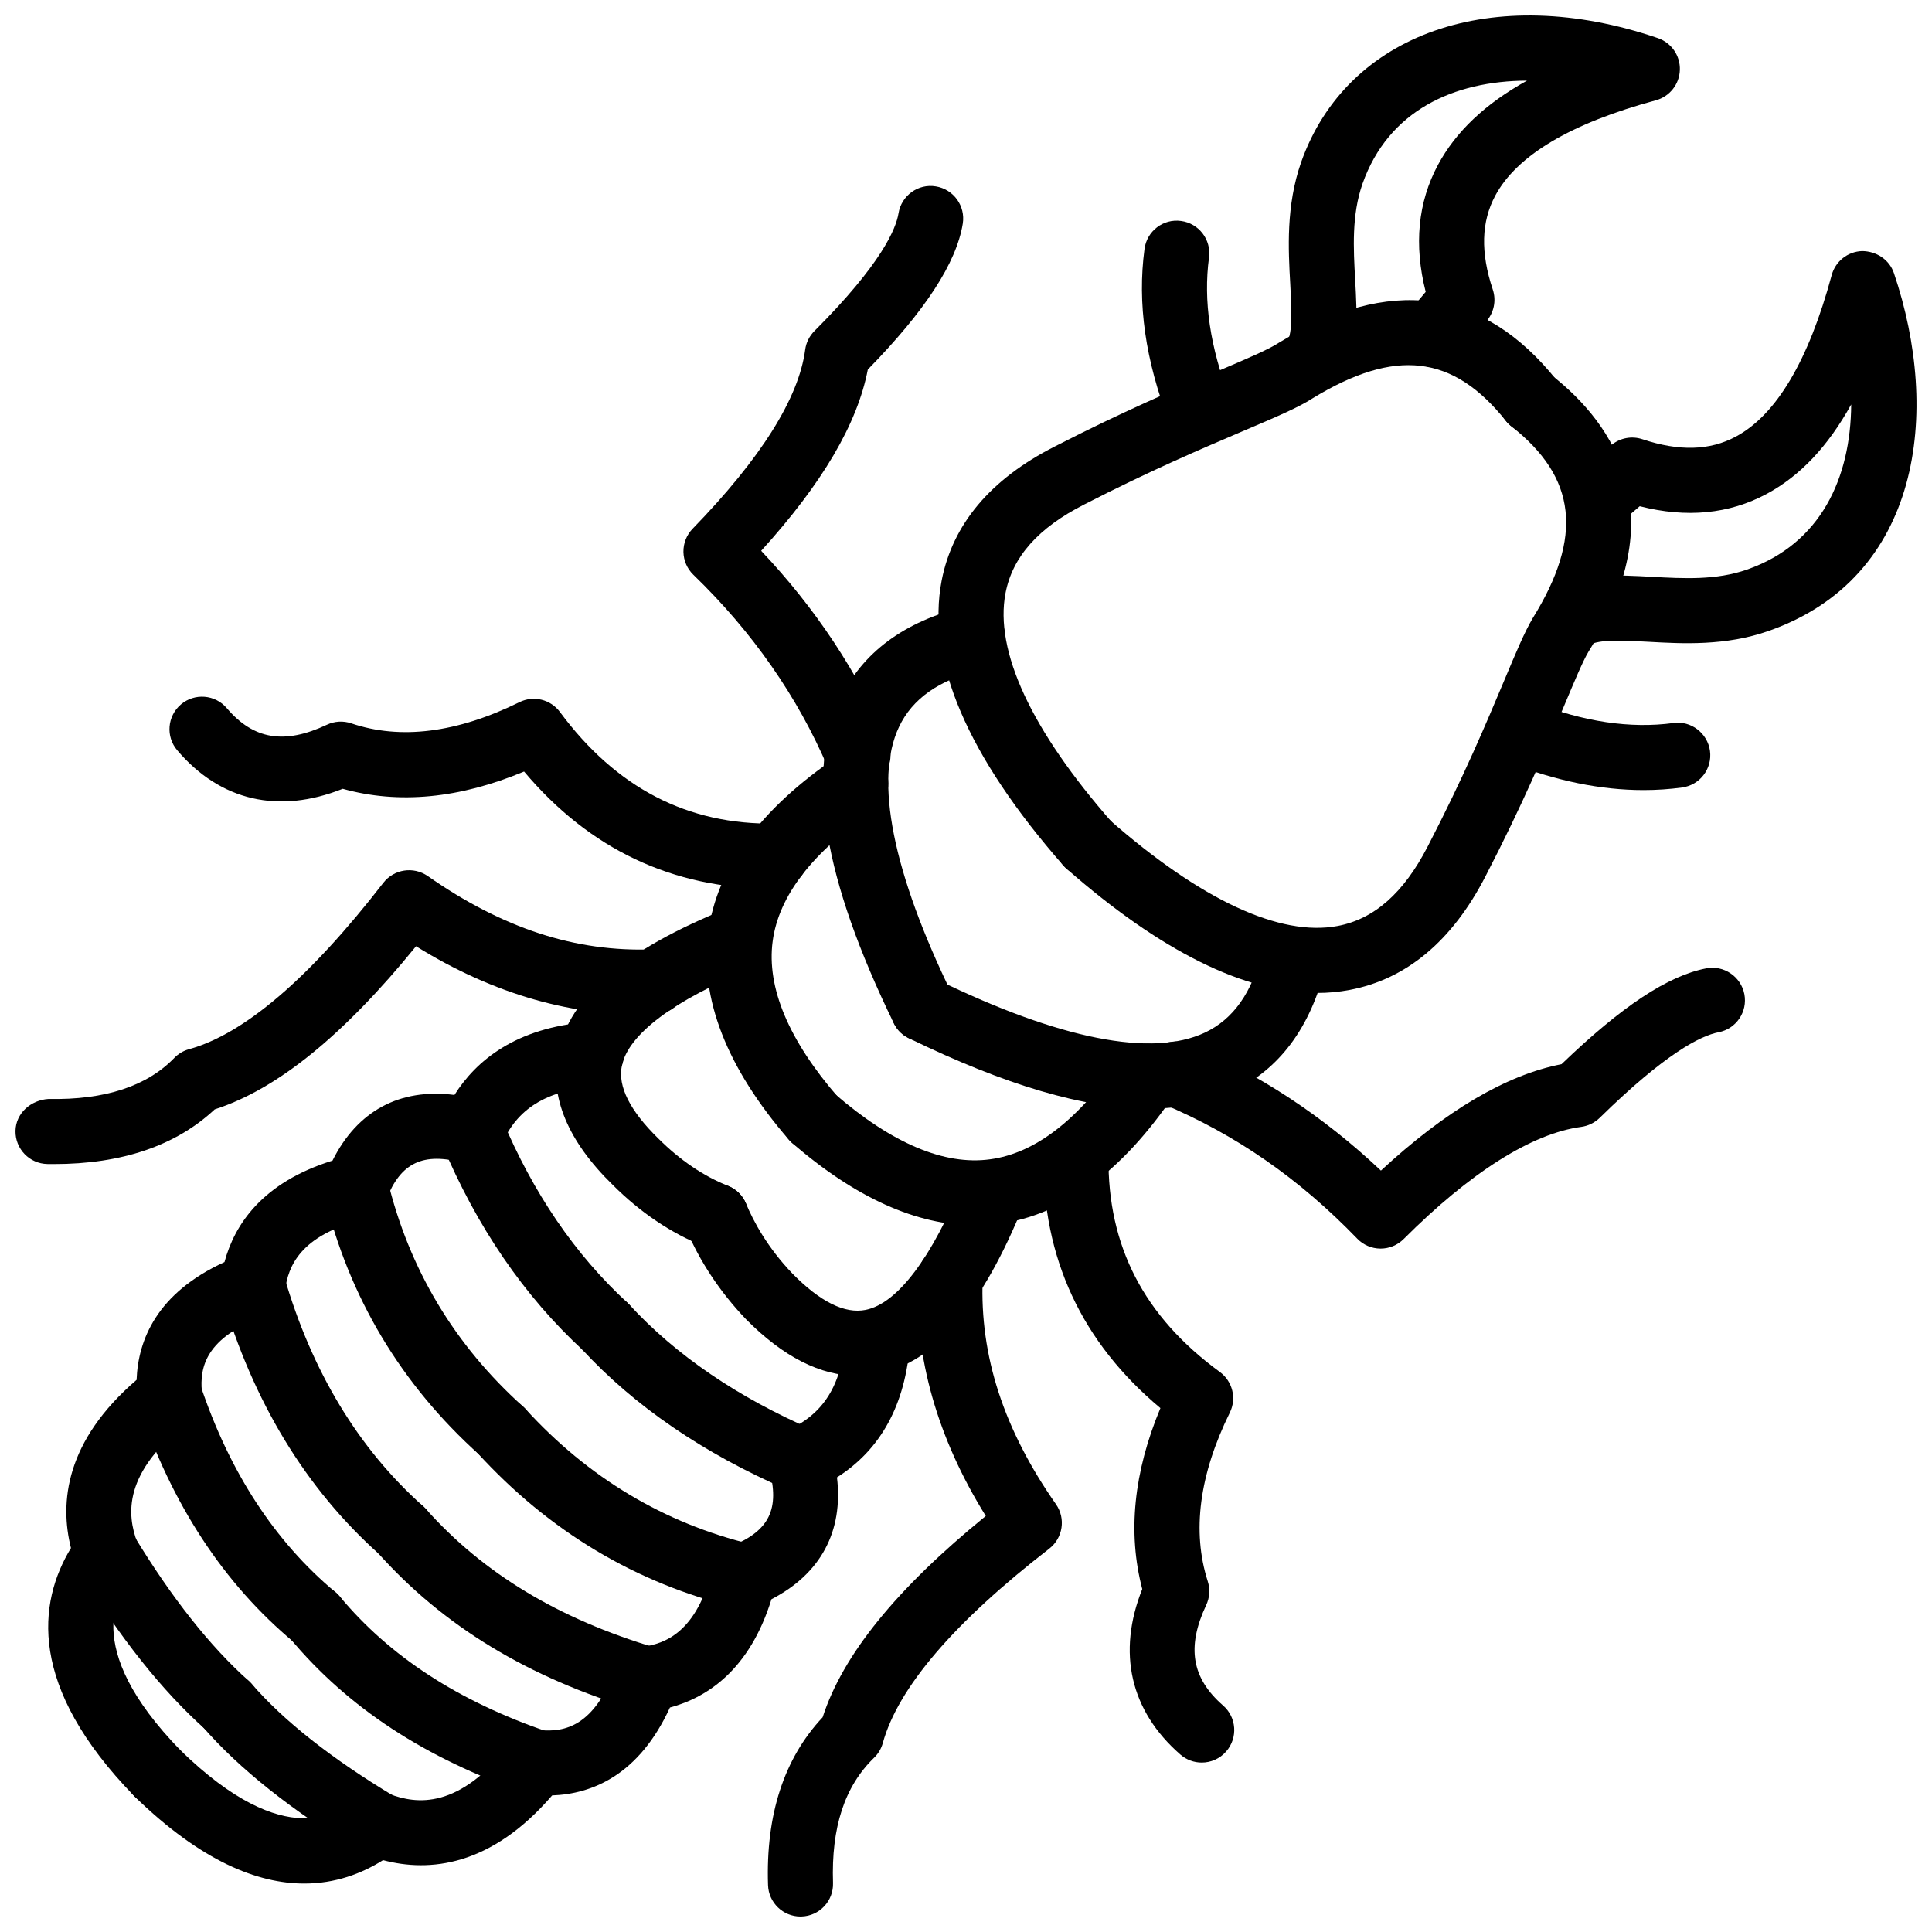
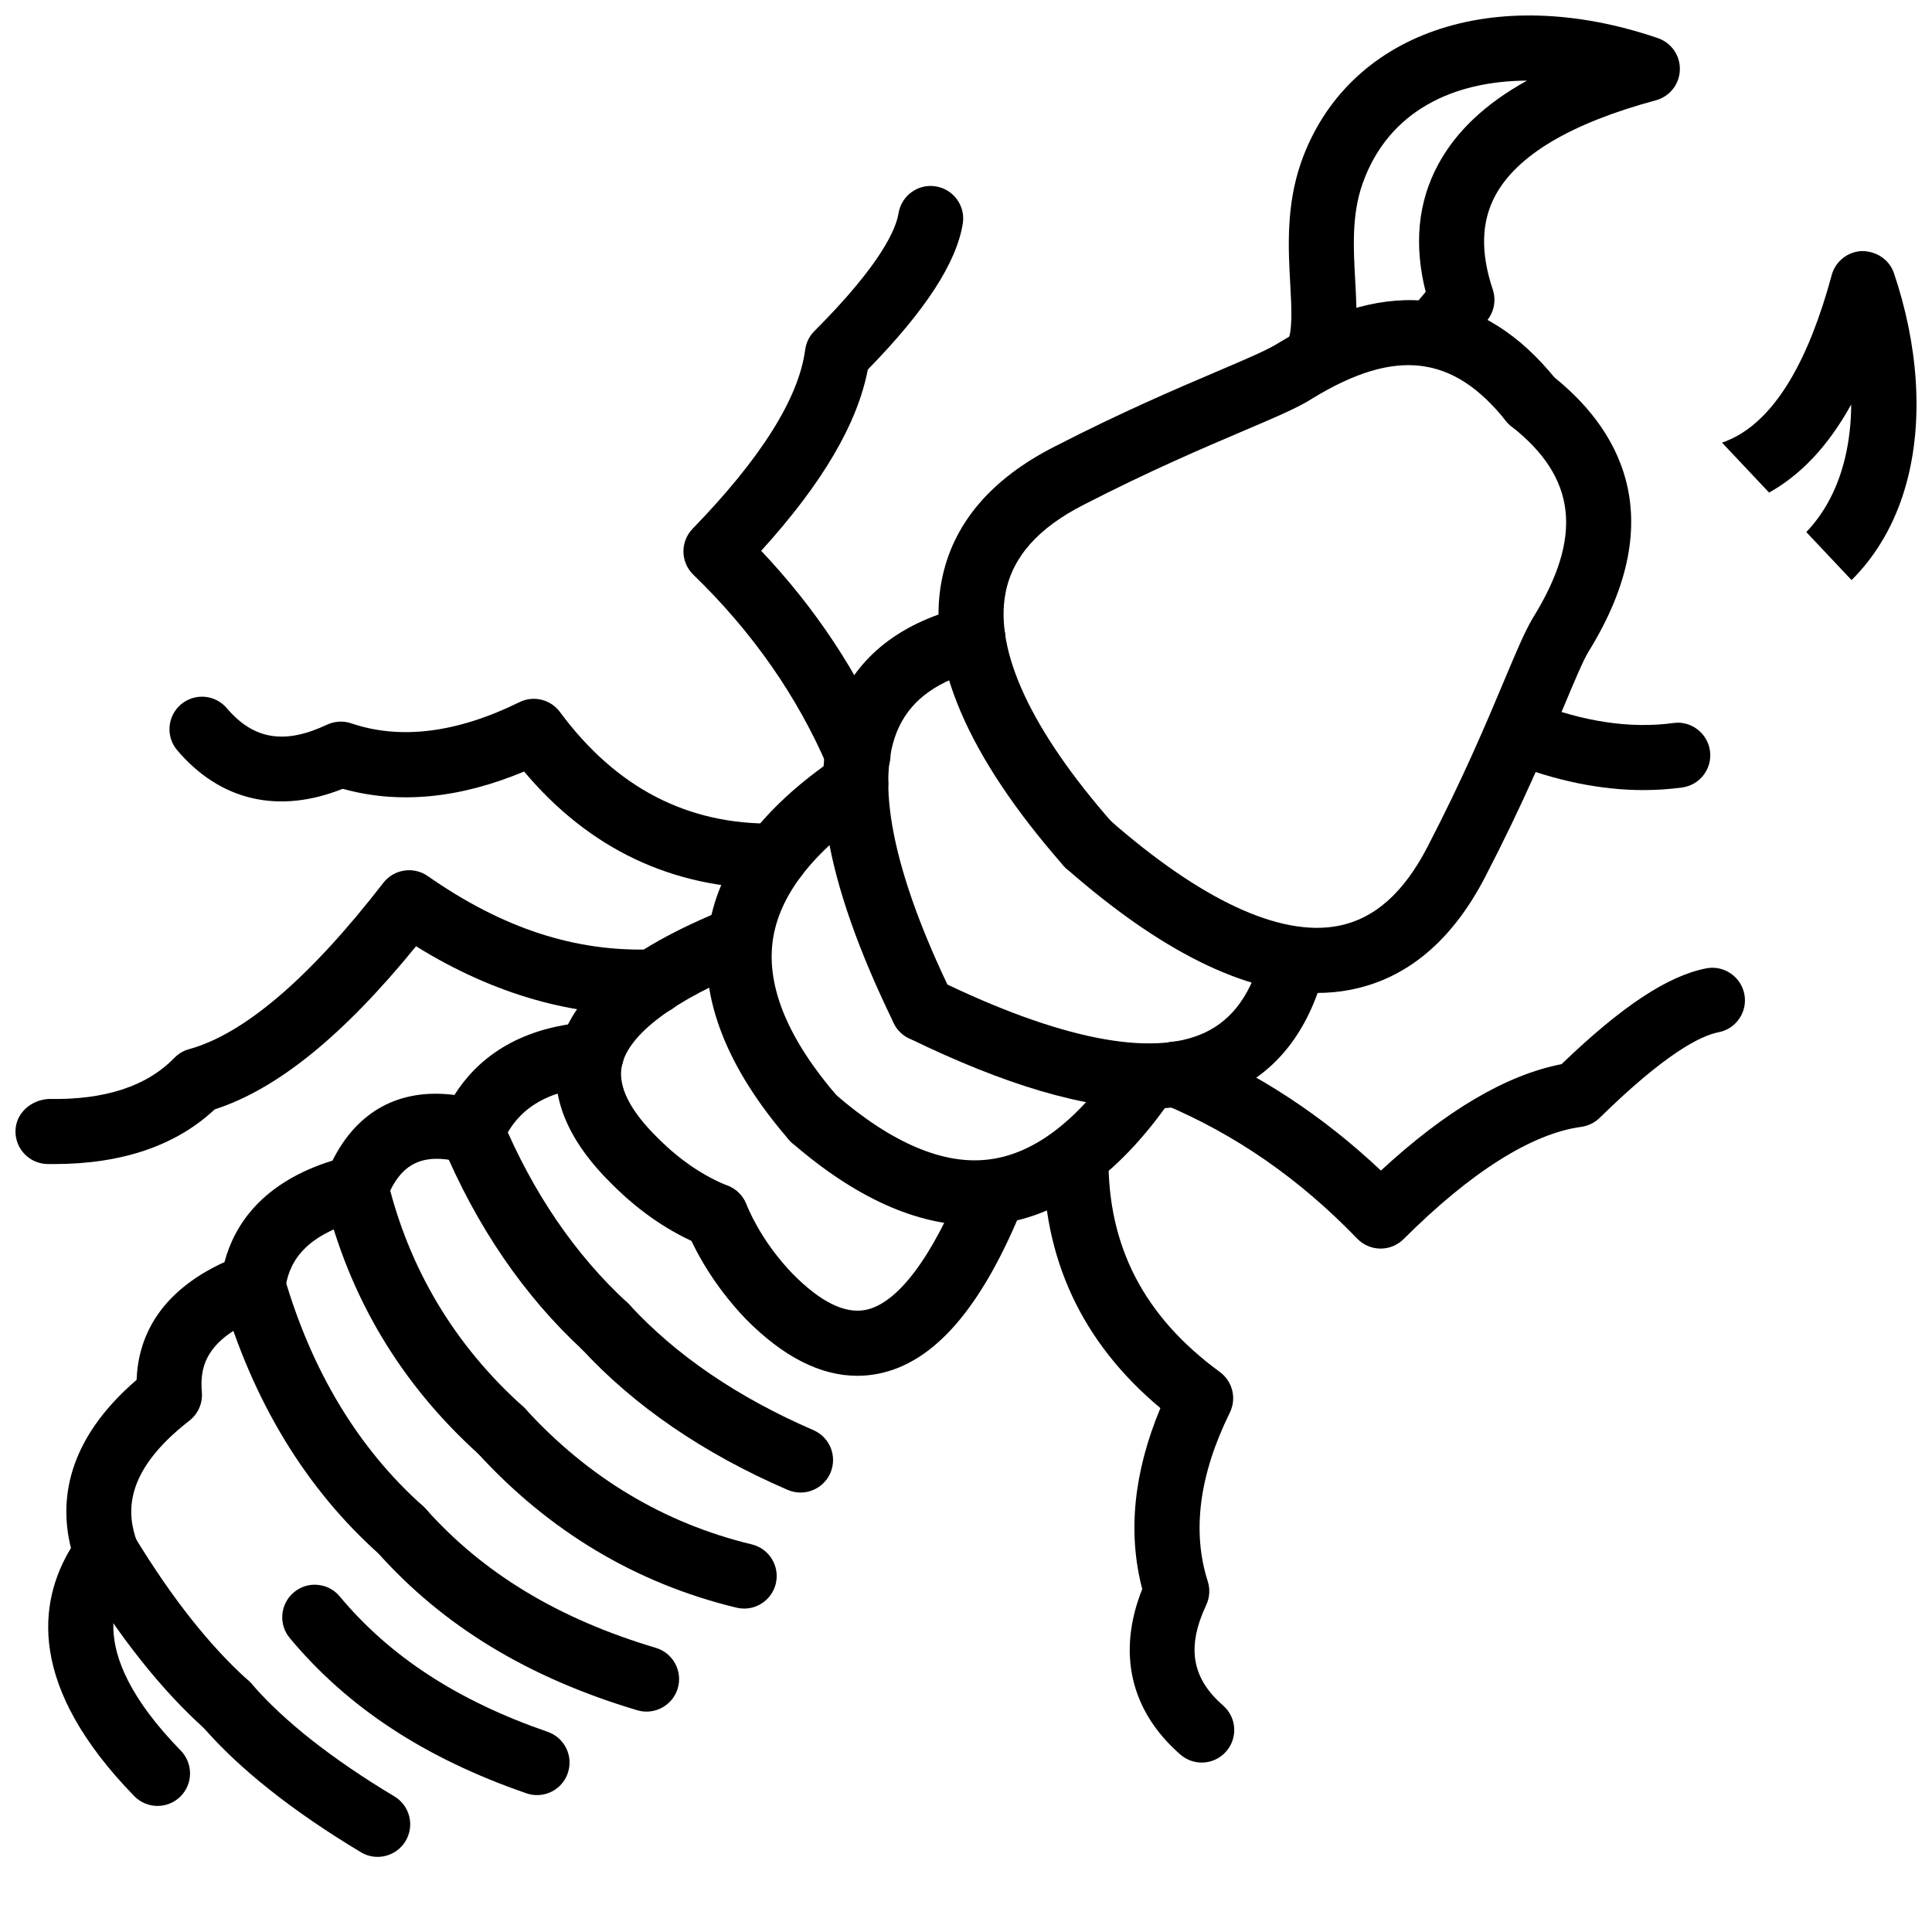
<svg xmlns="http://www.w3.org/2000/svg" width="800px" height="800px" version="1.1" viewBox="144 144 512 512">
  <defs>
    <clipPath id="d">
      <path d="m148.09 374h177.91v79h-177.91z" />
    </clipPath>
    <clipPath id="c">
-       <path d="m347 474h79v177.9h-79z" />
-     </clipPath>
+       </clipPath>
    <clipPath id="b">
-       <path d="m552 210h99.902v106h-99.902z" />
+       <path d="m552 210h99.902v106z" />
    </clipPath>
    <clipPath id="a">
      <path d="m484 148.09h106v99.906h-106z" />
    </clipPath>
  </defs>
  <path d="m388.63 420.01c-3.199 0-6.266-1.781-7.762-4.84-18.691-38.355-23.352-66.422-14.246-85.805 5.812-12.391 16.977-20.672 33.172-24.625 4.543-1.148 9.285 1.691 10.414 6.332 1.129 4.629-1.703 9.289-6.336 10.418-11.027 2.691-18.105 7.664-21.648 15.199-6.555 13.965-1.664 38.488 14.145 70.914 2.078 4.285 0.309 9.445-3.969 11.531-1.215 0.598-2.504 0.875-3.769 0.875z" />
  <path d="m359.59 449.03c-2.414 0-4.812-1.008-6.516-2.981-16.504-19.055-23.699-37.52-21.395-54.871 2.277-17.18 13.82-32.895 34.293-46.711 3.949-2.664 9.316-1.617 11.969 2.328 2.664 3.945 1.625 9.305-2.328 11.969-16.207 10.934-25.242 22.605-26.848 34.684-1.625 12.254 4.207 26.156 17.336 41.32 3.117 3.602 2.731 9.047-0.871 12.156-1.633 1.414-3.641 2.106-5.641 2.106z" />
  <path d="m333.73 474.89c-1.07 0-2.148-0.199-3.199-0.613-8.703-3.477-16.828-8.949-24.156-16.273-11.891-11.594-16.789-23.344-14.504-34.855 2.969-14.949 17.68-27.52 44.965-38.445 4.445-1.758 9.434 0.375 11.207 4.801 1.773 4.422-0.375 9.438-4.793 11.203-20.562 8.227-32.797 17.395-34.469 25.797-1.078 5.434 2.188 11.898 9.703 19.234 5.742 5.731 11.93 9.918 18.441 12.523 4.426 1.773 6.574 6.781 4.812 11.207-1.344 3.371-4.59 5.422-8.008 5.422z" />
  <path d="m185.75 622.59c-2.246 0-4.484-0.871-6.176-2.606-28.293-29.055-25.539-51.301-16.77-65.742-3.051-12.105-1.465-28.344 17.395-44.566 0.387-10.562 5.348-22.996 23.293-31.215 2.672-9.988 10.066-21.117 28.621-26.887 6.562-13.148 17.77-19.246 32.32-17.402 5.691-9.027 16.215-17.91 35.637-19.324 4.691-0.207 8.871 3.238 9.227 7.981 0.336 4.75-3.227 8.879-7.981 9.227-12.453 0.902-20.402 5.852-24.285 15.125-1.664 3.981-6.047 6.129-10.188 5-10.703-2.902-16.672-0.078-20.473 9.73-1.02 2.625-3.246 4.582-5.981 5.258-17.016 4.176-20.027 12.621-20.82 18.609-0.406 3.156-2.535 5.832-5.516 6.949-15.613 5.852-17.137 13.512-16.562 20.227 0.246 2.91-1 5.75-3.305 7.543-17.887 13.879-16.473 25.016-13.848 32.184 0.988 2.723 0.555 5.762-1.18 8.098-3.543 4.781-14.344 19.355 12.762 47.172 3.316 3.414 3.246 8.871-0.16 12.195-1.676 1.633-3.844 2.445-6.012 2.445z" />
  <path d="m204.14 604.48c-2.051 0-4.098-0.723-5.742-2.188-11.473-10.234-22.75-24.434-33.52-42.184-2.477-4.07-1.18-9.375 2.891-11.84 4.059-2.477 9.383-1.188 11.84 2.891 9.891 16.293 20.078 29.164 30.273 38.262 3.555 3.168 3.859 8.621 0.691 12.176-1.703 1.914-4.066 2.883-6.434 2.883z" />
-   <path d="m227.41 581.21c-1.949 0-3.91-0.652-5.516-2-18.59-15.484-32.441-36.609-41.172-62.801-1.504-4.516 0.93-9.395 5.453-10.898 4.516-1.535 9.395 0.941 10.898 5.453 7.703 23.094 19.77 41.609 35.848 55 3.664 3.051 4.156 8.484 1.109 12.137-1.699 2.051-4.156 3.109-6.621 3.109z" />
  <path d="m250.4 558.22c-2.039 0-4.09-0.723-5.731-2.188-19.59-17.441-33.688-40.648-41.914-68.969-1.328-4.574 1.297-9.355 5.871-10.68 4.582-1.367 9.363 1.309 10.68 5.871 7.305 25.164 19.699 45.656 36.828 60.91 3.555 3.168 3.871 8.613 0.703 12.168-1.707 1.906-4.074 2.887-6.438 2.887z" />
  <path d="m276.84 531.78c-2.059 0-4.117-0.734-5.762-2.207-20.777-18.66-34.617-41.797-41.121-68.762-1.117-4.625 1.723-9.285 6.356-10.395 4.555-1.148 9.277 1.723 10.395 6.356 5.684 23.5 17.758 43.688 35.895 59.973 3.543 3.188 3.832 8.633 0.652 12.176-1.703 1.891-4.059 2.859-6.414 2.859z" />
  <path d="m304.42 504.2c-2.09 0-4.176-0.754-5.84-2.277-15.672-14.422-28.273-32.848-37.449-54.734-1.84-4.394 0.227-9.445 4.613-11.285 4.356-1.82 9.434 0.227 11.285 4.613 8.207 19.59 19.395 35.984 33.234 48.715 3.504 3.227 3.723 8.684 0.504 12.188-1.703 1.84-4.019 2.781-6.348 2.781z" />
  <g clip-path="url(#d)">
    <path d="m158.3 452.49c-0.574 0-1.137 0-1.723-0.012-4.762-0.078-8.555-4.008-8.473-8.77 0.078-4.762 4.148-8.207 8.77-8.473 15.008 0.297 26.074-3.406 33.32-10.879 1.07-1.109 2.414-1.902 3.891-2.305 14.66-4.051 31.996-18.887 51.508-44.098 2.82-3.625 7.981-4.41 11.762-1.793 19.82 13.855 39.145 20.199 59.676 19.43 4.305-0.387 8.75 3.516 8.938 8.285 0.188 4.75-3.523 8.762-8.285 8.938-21.273 0.852-42.805-5.238-63.426-18.047-19.293 23.699-36.816 37.895-53.359 43.23-10.285 9.621-24.602 14.492-42.598 14.492z" />
  </g>
  <path d="m348.55 379.5c-26.262 0-48.32-10.43-65.664-31.035-17.117 7.156-33.223 8.711-48.062 4.574-16.957 6.769-32.441 3.223-43.855-10.207-3.09-3.629-2.644-9.066 0.98-12.152 3.625-3.07 9.059-2.648 12.148 0.984 7.109 8.359 15.305 9.691 26.551 4.394 2.008-0.949 4.316-1.09 6.445-0.363 13.02 4.414 28.016 2.535 44.559-5.609 3.731-1.848 8.258-0.754 10.742 2.606 14.918 20.152 33.906 29.965 57.062 29.555 5.238 0.105 8.66 3.773 8.711 8.527 0.051 4.762-3.773 8.66-8.535 8.715-0.359 0.004-0.727 0.012-1.082 0.012z" />
  <path d="m371.38 352.77c-3.348 0-6.535-1.965-7.93-5.242-8.027-18.844-20.035-36.07-35.699-51.207-1.645-1.59-2.594-3.773-2.633-6.059-0.031-2.293 0.84-4.5 2.434-6.144 18.098-18.637 28.133-34.59 29.828-47.422 0.246-1.883 1.109-3.625 2.445-4.965 17.918-17.918 21.66-27.238 22.293-31.199 0.762-4.699 5.207-7.93 9.891-7.137 4.691 0.758 7.891 5.176 7.137 9.879-1.684 10.398-9.918 23.062-25.164 38.656-2.773 14.41-12.066 30.203-28.262 48.039 14.434 15.254 25.711 32.309 33.59 50.793 1.871 4.379-0.168 9.445-4.555 11.309-1.102 0.477-2.25 0.699-3.375 0.699z" />
  <path d="m432.3 376.33c-2.394 0-4.773-0.996-6.484-2.934-25.473-29.031-36.332-54.438-32.273-75.508 2.891-14.969 12.969-26.934 29.977-35.562 17.77-9.133 32.352-15.344 43.004-19.883 7.582-3.231 13.582-5.785 16.234-7.519 29.512-18.004 54.27-14.617 73.812 9.883 2.969 3.723 2.356 9.148-1.367 12.117-3.731 2.961-9.156 2.34-12.117-1.367-13.996-17.559-29.281-19.355-51.133-6.059-3.691 2.422-9.652 4.961-18.672 8.801-10.414 4.434-24.668 10.512-41.926 19.379-12.215 6.203-19.027 13.875-20.879 23.473-2.961 15.355 6.82 36.402 28.301 60.871 3.137 3.578 2.781 9.027-0.801 12.168-1.629 1.43-3.66 2.141-5.676 2.141z" />
  <path d="m492.99 407.14c-19.145 0-41.418-11.047-66.375-32.949-3.582-3.137-3.941-8.586-0.801-12.168 3.148-3.582 8.594-3.934 12.168-0.793 24.305 21.324 45.23 31.039 60.508 28.164 9.691-1.836 17.492-8.715 23.848-21.035 9.535-18.379 15.738-33.168 20.273-43.969 3.148-7.508 5.426-12.934 7.562-16.539 13.434-21.656 11.66-37.305-5.664-50.883-3.75-2.941-4.406-8.355-1.465-12.102 2.922-3.75 8.355-4.414 12.098-1.469 16.977 13.305 32.449 36.84 9.77 73.398-1.445 2.434-3.633 7.652-6.406 14.266-4.652 11.074-11.02 26.238-20.859 45.215-8.812 17.09-20.906 27.207-35.953 30.059-2.82 0.539-5.723 0.805-8.703 0.805z" />
  <path d="m448.41 437.8c-16.938 0-37.973-6.195-63.574-18.672-4.277-2.09-6.047-7.246-3.969-11.531 2.09-4.277 7.227-6.07 11.531-3.969 32.332 15.77 56.844 20.609 70.871 14.039 7.562-3.543 12.551-10.594 15.246-21.562 1.137-4.625 5.793-7.453 10.434-6.316 4.625 1.137 7.453 5.812 6.316 10.434-3.969 16.125-12.277 27.242-24.68 33.055-6.434 3.019-13.809 4.523-22.176 4.523z" />
  <path d="m402.35 468.73c-15.402 0-31.66-7.305-48.398-21.809-3.602-3.109-3.988-8.555-0.871-12.156 3.109-3.602 8.543-4 12.156-0.871 15.156 13.117 29.023 18.996 41.141 17.336 12-1.594 23.629-10.621 34.57-26.848 2.652-3.941 8.02-5.008 11.969-2.328 3.949 2.664 4.988 8.02 2.328 11.969-13.82 20.492-29.492 32.023-46.586 34.301-2.09 0.266-4.188 0.406-6.309 0.406z" />
  <path d="m371.18 508.6c-9.742 0-19.641-5.027-29.5-15.008-6.859-7.168-12.336-15.434-15.898-24.008-1.832-4.406 0.246-9.445 4.644-11.277 4.394-1.812 9.445 0.246 11.277 4.644 1.922 4.625 5.621 11.602 12.344 18.609 7.316 7.414 13.781 10.68 19.363 9.574 8.445-1.691 17.641-13.91 25.898-34.402 1.793-4.434 6.871-6.535 11.215-4.781 4.426 1.781 6.555 6.801 4.781 11.215-10.957 27.195-23.551 41.863-38.5 44.875-1.875 0.371-3.746 0.559-5.625 0.559z" />
-   <path d="m224.63 643.16c-12.277 0-27.281-5.852-44.902-23.016-3.406-3.324-3.477-8.781-0.16-12.195 3.316-3.406 8.77-3.484 12.195-0.16 28.164 27.461 42.371 16.453 47.043 12.859 2.375-1.832 5.523-2.277 8.316-1.246 7.246 2.754 18.492 4.305 32.383-13.594 1.793-2.297 4.555-3.543 7.543-3.305 6.684 0.574 14.375-0.941 20.227-16.562 1.117-2.981 3.793-5.109 6.949-5.516 5.988-0.793 14.434-3.801 18.609-20.82 0.664-2.684 2.562-4.879 5.117-5.918 9.98-4.07 12.75-9.832 9.871-20.531-1.109-4.109 0.949-8.406 4.84-10.129 9.535-4.207 14.383-11.938 15.285-24.344 0.355-4.742 4.562-8.156 9.227-7.981 4.75 0.348 8.316 4.473 7.981 9.227-1.188 16.246-7.684 28.184-19.344 35.59 1.703 14.316-4.305 25.539-17.363 32.293-5.762 18.609-16.91 26.016-26.906 28.699-8.227 17.949-20.652 22.906-31.215 23.293-16.254 18.879-32.57 20.402-44.816 17.156-5.711 3.598-12.691 6.199-20.879 6.199z" />
  <path d="m244.07 636.09c-1.504 0-3.039-0.395-4.426-1.227-18.164-10.91-32.301-22.125-42.023-33.363-3.109-3.602-2.711-9.047 0.883-12.168 3.602-3.117 9.027-2.723 12.168 0.883 8.512 9.852 21.254 19.898 37.848 29.855 4.09 2.453 5.406 7.75 2.961 11.828-1.629 2.695-4.481 4.191-7.41 4.191z" />
  <path d="m286.32 619.72c-0.93 0-1.883-0.148-2.812-0.477-26.855-9.266-47.371-22.719-62.715-41.141-3.051-3.652-2.555-9.086 1.109-12.137 3.633-3.051 9.086-2.562 12.137 1.109 13.273 15.93 31.293 27.668 55.09 35.875 4.504 1.555 6.891 6.453 5.336 10.957-1.223 3.578-4.57 5.812-8.145 5.812z" />
  <path d="m315.34 597.59c-0.812 0-1.645-0.117-2.465-0.355-28.938-8.633-51.488-22.332-68.91-41.906-3.168-3.555-2.852-9 0.703-12.168 3.543-3.168 9-2.859 12.168 0.703 15.234 17.105 35.184 29.152 60.973 36.836 4.562 1.367 7.156 6.168 5.801 10.73-1.125 3.746-4.559 6.16-8.27 6.16z" />
  <path d="m341.22 570.29c-0.672 0-1.348-0.078-2.031-0.238-26.602-6.414-49.715-20.234-68.723-41.082-3.207-3.523-2.949-8.98 0.562-12.188 3.516-3.199 8.969-2.961 12.188 0.562 16.633 18.254 36.828 30.352 60.012 35.934 4.633 1.117 7.473 5.781 6.367 10.406-0.961 3.949-4.484 6.606-8.375 6.606z" />
  <path d="m356.15 539.54c-1.148 0-2.305-0.227-3.426-0.711-22.285-9.633-40.668-22.223-54.645-37.41-3.219-3.504-3-8.961 0.504-12.188 3.516-3.227 8.961-2.988 12.188 0.504 12.324 13.402 28.75 24.602 48.805 33.273 4.367 1.891 6.375 6.961 4.484 11.336-1.406 3.246-4.586 5.195-7.91 5.195z" />
  <g clip-path="url(#c)">
-     <path d="m356.14 651.9c-4.625 0-8.453-3.672-8.602-8.336-0.625-18.641 4.246-33.578 14.473-44.469 5.336-16.531 19.531-34.055 43.23-53.348-12.809-20.609-18.879-41.914-18.047-63.426 0.18-4.652 4-8.297 8.602-8.297 0.117 0 0.227 0 0.336 0.012 4.762 0.18 8.473 4.188 8.285 8.938-0.781 20.332 5.574 39.855 19.434 59.676 2.633 3.773 1.84 8.938-1.793 11.762-25.215 19.512-40.055 36.848-44.102 51.508-0.406 1.477-1.199 2.82-2.305 3.891-7.82 7.582-11.375 18.434-10.891 33.184 0.16 4.762-3.562 8.742-8.324 8.898-0.098 0.008-0.195 0.008-0.297 0.008z" />
-   </g>
+     </g>
  <path d="m462.47 611.1c-2.008 0-4.027-0.703-5.664-2.129-13.285-11.582-16.809-27.055-10.098-43.855-3.91-14.879-2.285-30.965 4.812-47.953-20.867-17.422-31.293-39.855-31.004-66.781 0.051-4.731 3.902-8.535 8.621-8.535h0.09c4.762 0.051 8.582 3.961 8.535 8.711-0.258 23.668 9.395 42.332 29.512 57.031 3.375 2.477 4.496 7.008 2.644 10.77-8.109 16.461-10.078 31.5-5.852 44.695 0.664 2.078 0.523 4.324-0.406 6.297-5.238 11.148-3.859 19.363 4.473 26.629 3.594 3.129 3.961 8.574 0.832 12.156-1.703 1.965-4.09 2.965-6.496 2.965z" />
  <path d="m509.88 474.89h-0.078c-2.305-0.02-4.516-0.969-6.117-2.633-15.402-15.938-32.234-27.609-51.449-35.68-4.394-1.84-6.453-6.898-4.613-11.285 1.852-4.394 6.93-6.426 11.285-4.613 18.602 7.812 35.738 19.078 51.051 33.539 17.176-15.898 33.234-25.363 47.863-28.203 15.938-15.336 28.164-23.422 38.352-25.391 4.594-0.91 9.188 2.148 10.098 6.832 0.902 4.672-2.148 9.195-6.832 10.098-4.762 0.922-14.098 5.602-31.512 22.691-1.336 1.297-3.051 2.137-4.891 2.387-13.098 1.762-29.371 12.047-47.062 29.738-1.621 1.609-3.809 2.519-6.094 2.519z" />
  <g clip-path="url(#b)">
    <path d="m561.04 315.99c-3.07 0-6.039-1.637-7.594-4.523-2.266-4.188-0.703-9.418 3.484-11.68 7.195-3.894 15.75-3.422 24.789-2.926 8.406 0.461 17.125 0.949 25.293-1.93 19.562-6.856 27.453-24.285 27.578-43.746-6.148 11.133-13.582 18.969-22.414 23.711-9.91 5.324-21.195 6.426-33.629 3.258-0.348 0.297-0.691 0.59-1.039 0.887-1.535 1.32-3.078 2.644-4.691 3.965-3.664 3-9.109 2.488-12.125-1.203-3.019-3.684-2.484-9.113 1.199-12.133 1.516-1.238 2.961-2.481 4.394-3.719 1.574-1.348 3.148-2.699 4.801-4.043 2.277-1.867 5.375-2.445 8.176-1.504 9.742 3.242 17.848 3.016 24.758-0.699 10.742-5.762 19.285-20.164 25.402-42.801 0.988-3.664 4.266-6.25 8.059-6.371 3.781 0.031 7.215 2.254 8.434 5.852 12.531 37.008 7.137 80.68-33.184 94.812-11.395 4.023-22.82 3.391-31.965 2.879-6.562-0.367-12.711-0.703-15.641 0.875-1.305 0.703-2.699 1.039-4.086 1.039z" />
  </g>
  <g clip-path="url(#a)">
    <path d="m492.63 247.6c-1.375 0-2.781-0.332-4.09-1.039-4.188-2.262-5.75-7.488-3.484-11.68 1.574-2.922 1.227-9.102 0.871-15.645-0.516-9.215-1.148-20.684 2.879-32.227 12.098-34.277 50.941-47.805 94.551-32.906 3.582 1.227 5.949 4.648 5.82 8.438-0.117 3.785-2.703 7.047-6.367 8.039-22.5 6.082-36.816 14.582-42.547 25.258-3.723 6.934-3.941 15.078-0.664 24.898 0.988 2.953 0.297 6.211-1.793 8.523-2.394 2.637-4.375 5.062-6.473 7.652l-0.988 1.203c-3 3.676-8.414 4.242-12.125 1.223-3.684-3.016-4.238-8.445-1.219-12.133l0.969-1.188c1.285-1.59 2.543-3.117 3.852-4.672-3.156-12.438-2.07-23.742 3.258-33.66 4.723-8.801 12.523-16.195 23.59-22.32-19.363 0.086-36.719 7.891-43.598 27.348-2.891 8.289-2.406 17.07-1.93 25.566 0.496 9.047 0.969 17.59-2.922 24.797-1.551 2.883-4.519 4.523-7.59 4.523z" />
  </g>
-   <path d="m461.89 261.39c-3.465 0-6.731-2.098-8.047-5.523-6.324-16.438-8.465-31.449-6.535-45.902 0.625-4.711 4.949-8.066 9.684-7.406 4.723 0.629 8.039 4.965 7.406 9.684-1.535 11.52 0.277 23.766 5.543 37.43 1.703 4.445-0.504 9.434-4.949 11.141-1.023 0.398-2.07 0.578-3.102 0.578z" />
  <path d="m579.55 353.38c-11.305 0-23.195-2.426-35.461-7.242-4.434-1.738-6.613-6.742-4.879-11.172 1.742-4.441 6.769-6.617 11.176-4.875 13.246 5.195 25.668 7.059 37.074 5.519 4.633-0.691 9.059 2.664 9.703 7.379 0.645 4.719-2.664 9.062-7.387 9.707-3.348 0.453-6.762 0.684-10.227 0.684z" />
</svg>